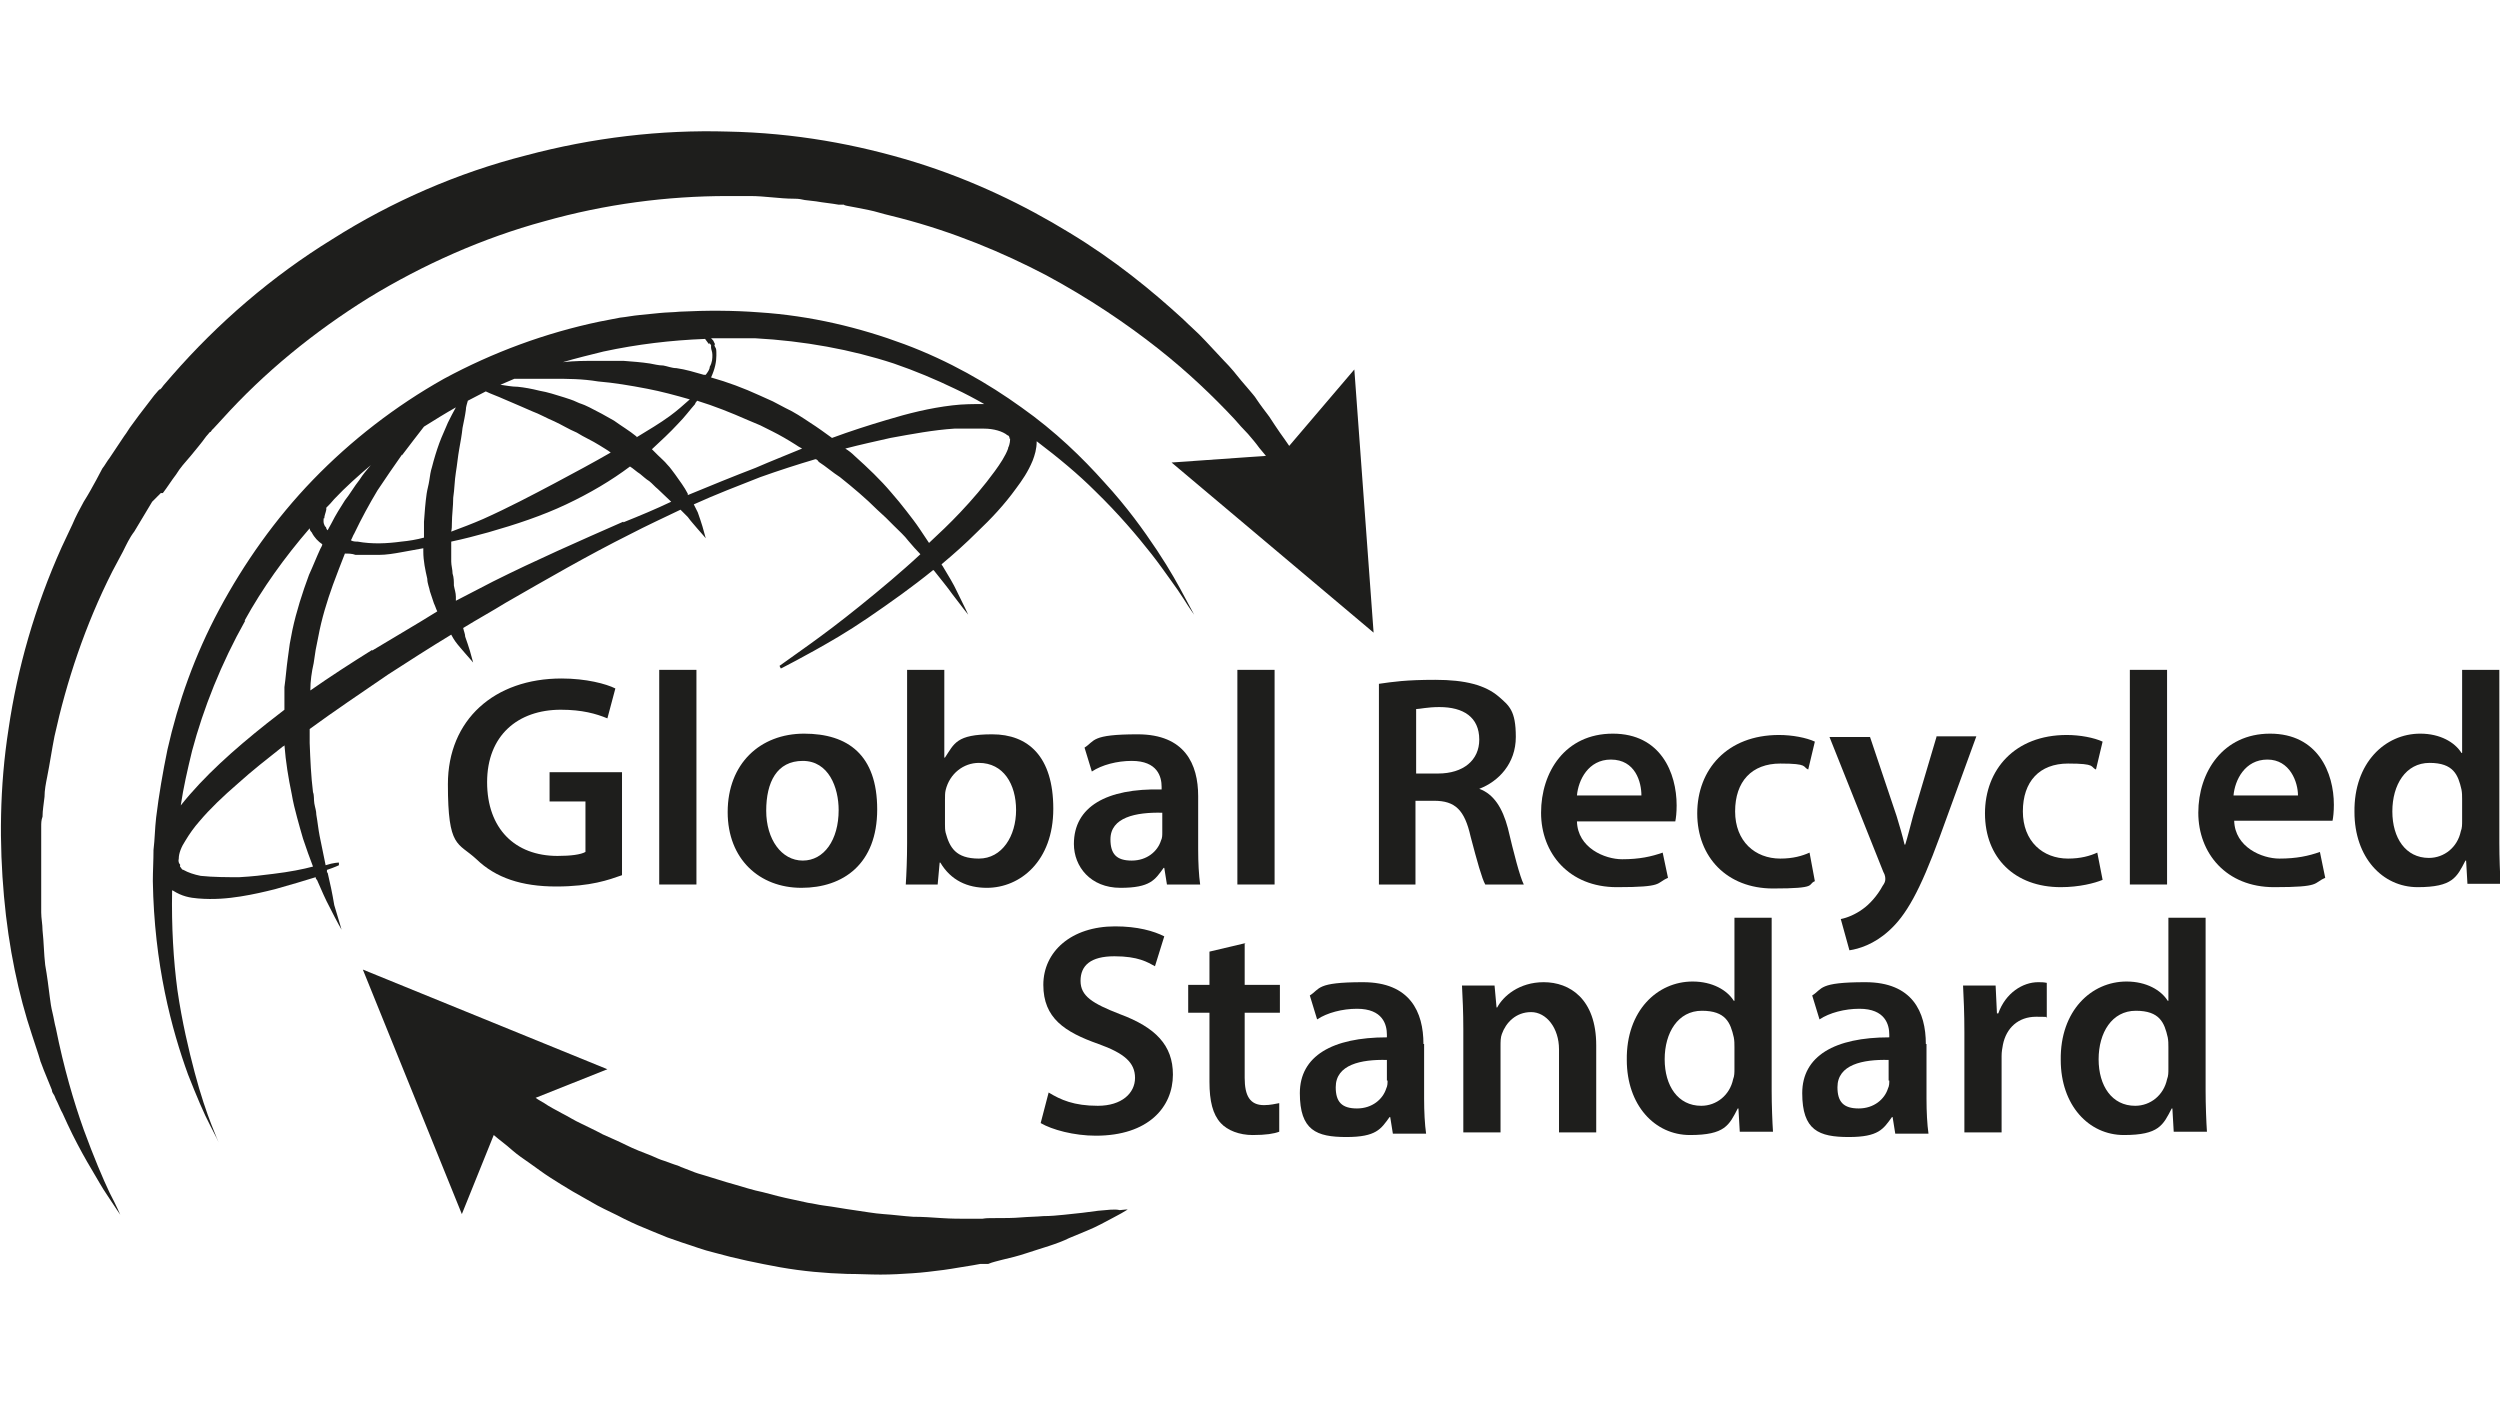
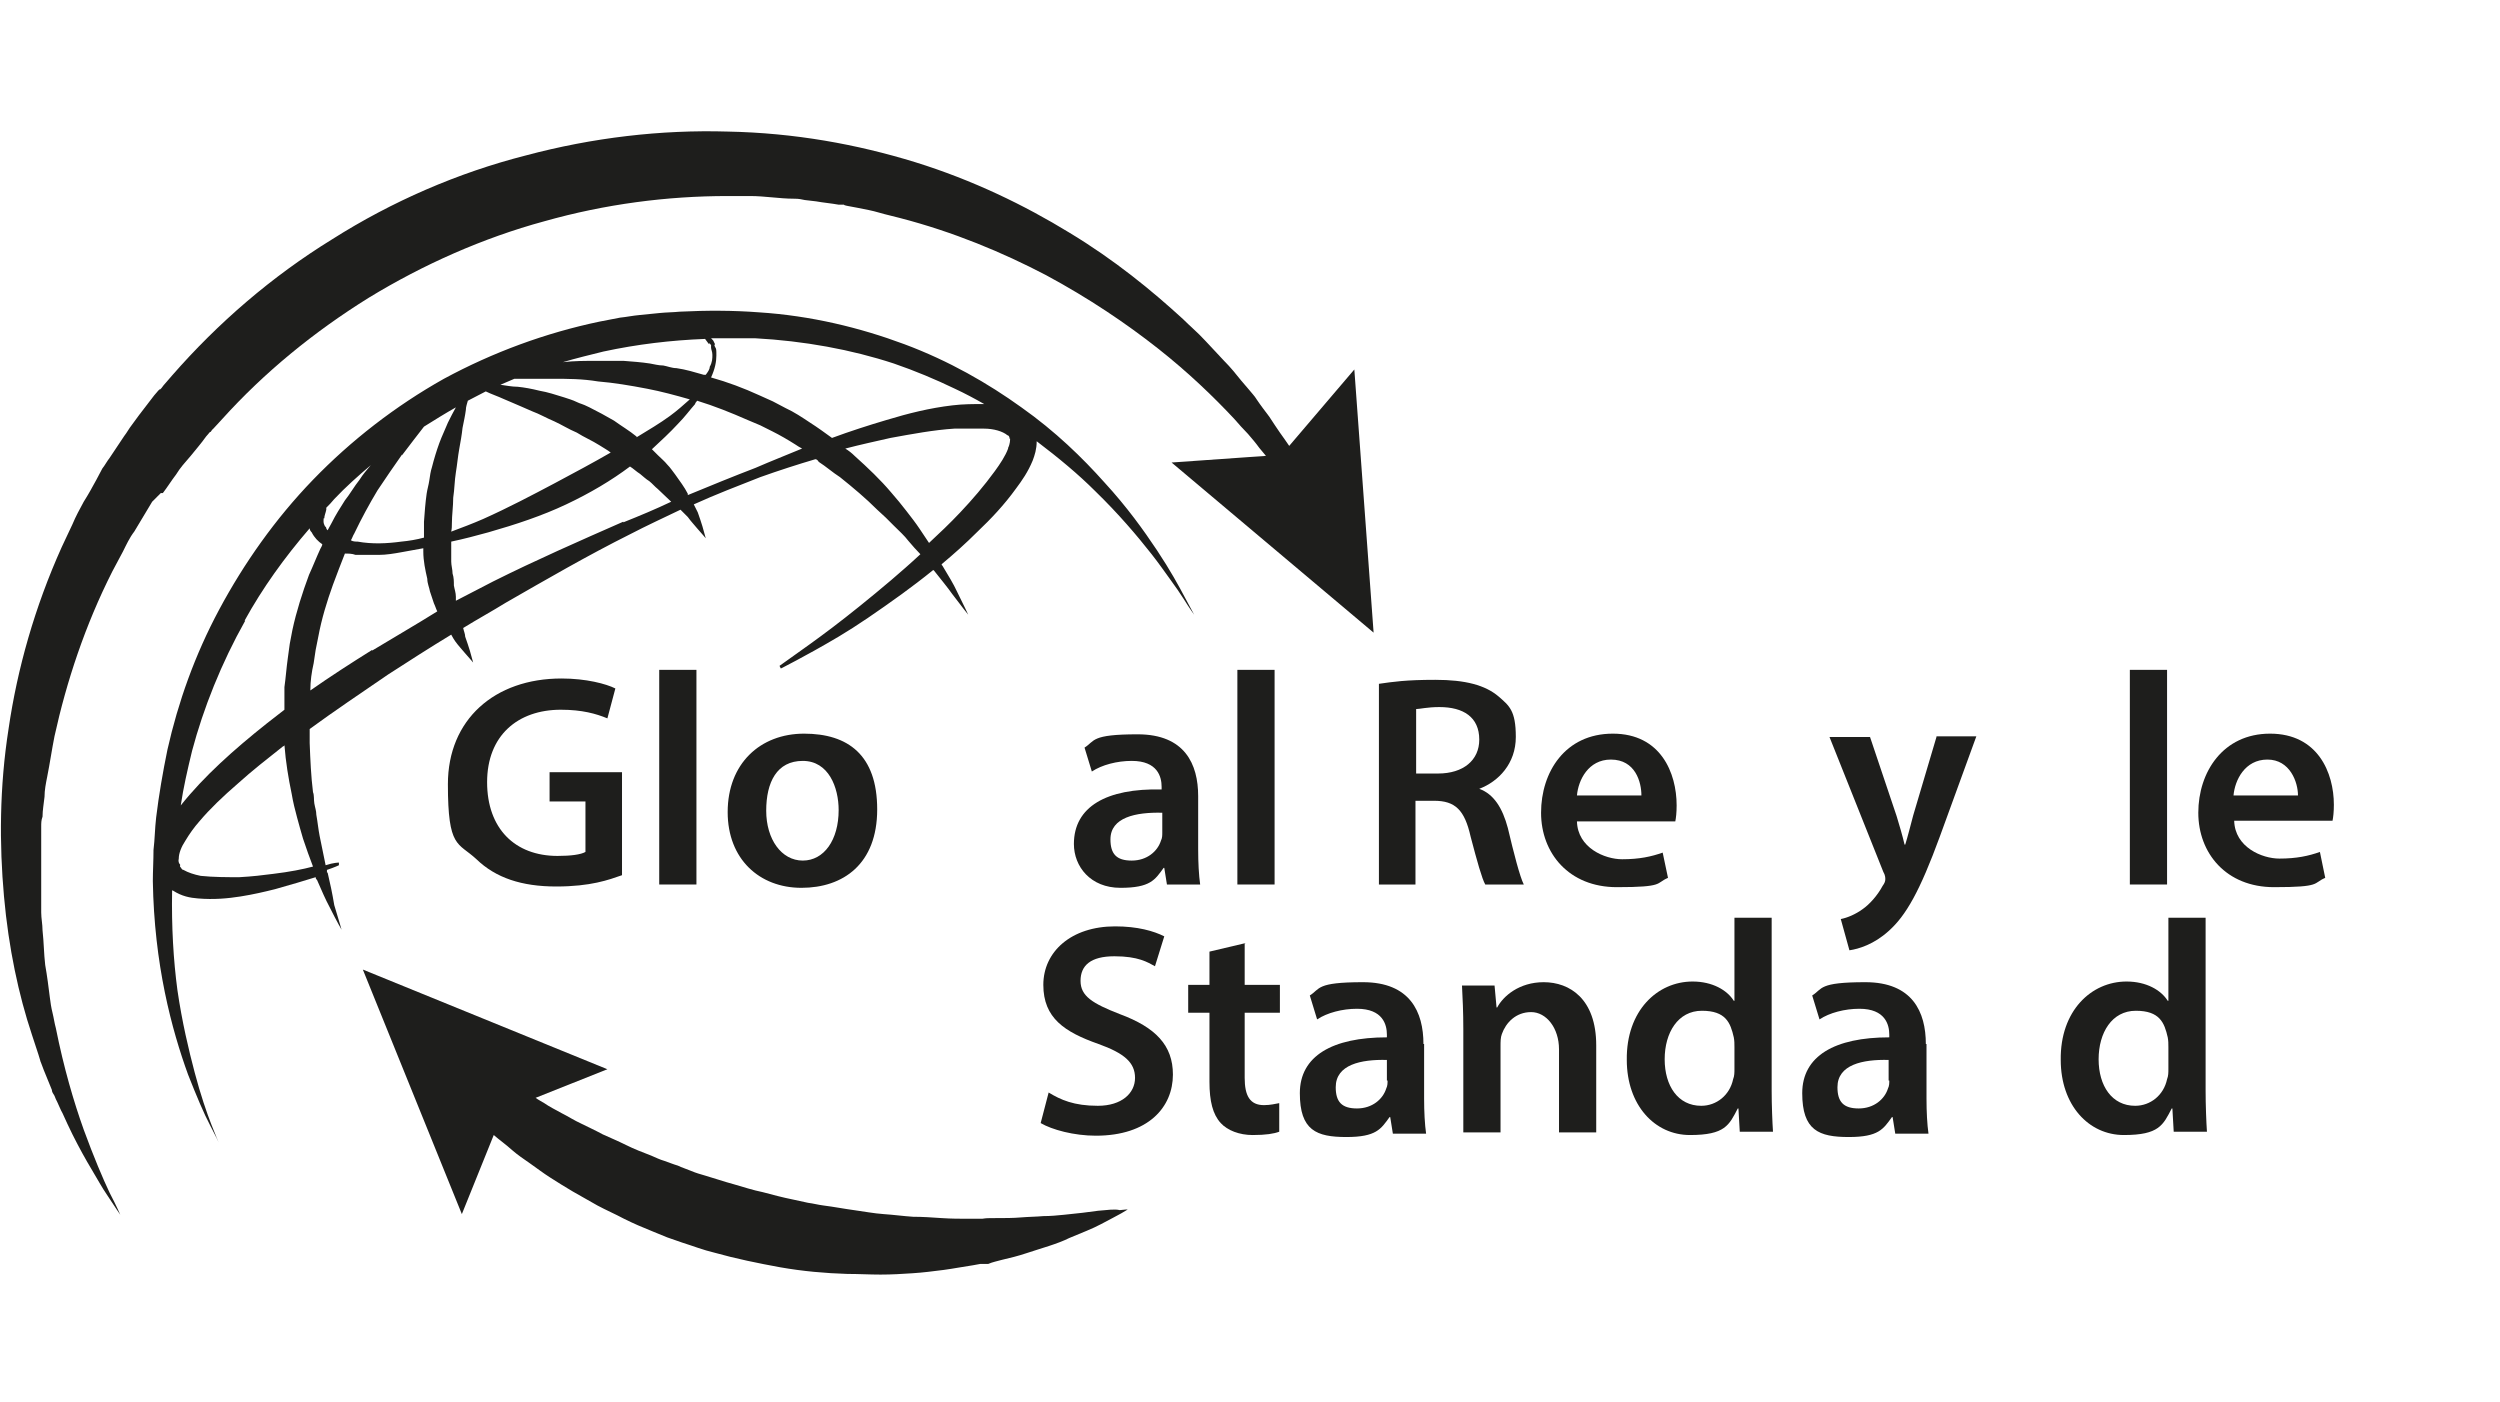
<svg xmlns="http://www.w3.org/2000/svg" viewBox="0 0 376.2 210.9" version="1.1" id="Layer_1">
  <defs>
    <style>
      .st0 {
        fill: #1e1e1c;
      }
    </style>
  </defs>
  <path d="M49.2,131.3c0,0,0-.3,0-.4,1.2-.4,1.8-.7,1.8-.7v-.4c0,0-.8,0-2,.4-.3-1.4-.6-2.9-.9-4.4-.2-1-.3-2.1-.5-3.2,0-.6-.2-1.1-.3-1.7s0-1.2-.2-1.7c-.3-2.4-.4-4.8-.5-7.4v-2.1c3.7-2.7,7.7-5.4,11.8-8.2,3.1-2,6.2-4,9.5-6,.2.4.4.7.6,1,.5.7,1,1.2,1.4,1.7.8.9,1.3,1.5,1.3,1.5,0,0-.2-.7-.5-1.8-.2-.6-.4-1.3-.7-2.1,0-.4-.2-.8-.3-1.3,2.1-1.3,4.3-2.5,6.4-3.8,6.1-3.5,12.3-7.1,18.7-10.3,2.5-1.3,5.1-2.5,7.6-3.7.4.4.8.8,1.1,1.1.5.7,1,1.2,1.4,1.7.8.9,1.3,1.5,1.3,1.5,0,0-.2-.7-.5-1.8-.2-.6-.4-1.3-.7-2.1-.2-.4-.4-.8-.6-1.2,3.3-1.5,6.7-2.8,10-4.1,2.8-1,5.6-1.9,8.3-2.7.2,0,.4.2.5.4,1.1.7,2.1,1.6,3.2,2.3,2,1.6,3.9,3.2,5.6,4.9.4.4.9.8,1.3,1.2.4.4.8.8,1.2,1.2.8.8,1.6,1.5,2.2,2.3.6.7,1.2,1.4,1.8,2-1.5,1.4-3,2.7-4.4,3.9-3.3,2.8-6.3,5.2-8.8,7.1s-4.5,3.3-5.9,4.3-2.1,1.5-2.1,1.5l.2.4s.8-.4,2.3-1.2c1.5-.8,3.7-2,6.4-3.6s5.9-3.8,9.5-6.4c1.5-1.1,3.1-2.3,4.7-3.6h.1c1.1,1.4,2.1,2.6,2.8,3.6,1.5,2,2.4,3.1,2.4,3.1,0,0-.6-1.3-1.7-3.5-.5-1.1-1.3-2.4-2.2-3.9,0,0-.1,0-.1-.2,1.8-1.5,3.6-3.1,5.4-4.9,2-1.9,4-4,5.8-6.5.9-1.2,1.8-2.5,2.5-4.2.3-.8.6-1.7.6-2.9,3.3,2.5,6.3,5,8.8,7.5,3.5,3.4,6.3,6.7,8.5,9.5,1.1,1.4,2,2.7,2.8,3.8.8,1.1,1.5,2.1,2,2.9,1,1.6,1.6,2.4,1.6,2.4,0,0-.5-.9-1.4-2.6s-2.2-4.1-4.2-7.1-4.5-6.5-7.9-10.2c-3.3-3.7-7.4-7.7-12.5-11.3-5-3.6-10.9-7-17.6-9.5-6.7-2.5-14.1-4.3-21.9-4.8-3.9-.3-7.9-.3-11.9-.1-1,.1-2,.1-3,.2s-2,.2-3,.3c-1.1.1-2,.3-3,.4-1,.2-2,.4-3.1.6-8.1,1.7-16,4.6-23.4,8.6-7.3,4.1-14,9.3-19.7,15.2s-10.4,12.6-14.1,19.5c-3.7,6.9-6.2,14-7.8,21.1-.7,3.4-1.3,6.9-1.7,10.2-.2,1.7-.2,3.3-.4,4.9,0,1.6-.1,3.2-.1,4.7.1,6.2.8,11.8,1.8,16.7,1,4.9,2.3,9.1,3.5,12.4,1.3,3.3,2.4,5.9,3.3,7.6.9,1.7,1.3,2.6,1.3,2.6,0,0-.4-.9-1.1-2.7-.7-1.8-1.6-4.4-2.5-7.8-.9-3.4-1.9-7.6-2.6-12.4-.6-4.5-.9-9.5-.8-15h.1c1.4.9,2.6,1.1,3.8,1.2,2.4.2,4.5,0,6.4-.3s3.6-.7,5.2-1.1c2.5-.7,4.5-1.3,6.1-1.8,0,0,0,.3.2.4.7,1.6,1.3,3,1.9,4.1,1.1,2.2,1.8,3.4,1.8,3.4,0,0-.4-1.4-1.1-3.7-.3-1.8-.6-3.2-1-4.9ZM56,97.8c-3.2,2-6.3,4-9.3,6.1h0c0-1.4.2-2.8.5-4.1l.3-2,.4-2c.5-2.7,1.3-5.3,2.2-7.8.6-1.6,1.2-3.2,1.8-4.7.5,0,1.1,0,1.6.2,1.2,0,2.3,0,3.5,0,1.1,0,2.3-.2,3.4-.4,1.1-.2,2.2-.4,3.3-.6v.5c0,1.4.3,2.8.6,4.1,0,.7.3,1.3.4,1.9.2.6.4,1.2.6,1.8.2.4.3.8.5,1.2-3.2,2-6.5,3.9-9.8,5.9ZM48.8,78c0-.4.2-.8.3-1.3,0,0,0-.2,0-.3.4-.4.8-.8,1.2-1.3,1.7-1.8,3.6-3.5,5.5-5.1-.6.7-1.2,1.4-1.7,2.2-.8,1-1.4,2.1-2.2,3.1-.7,1.1-1.4,2.2-2,3.4-.2.4-.4.7-.6,1.1,0,0-.2-.2-.2-.3,0,0,0-.2-.2-.3h0c0,0,0,0,0,0h0c-.3-.6-.2-.7-.2-1.2ZM106.8,51.6c0,.2.2.3.2.3,0,0,0,0,0,.4,0,.3.2.6.2,1.1s0,1.1-.4,1.8c0,.4-.3.8-.6,1.2,0,0-.2,0-.3,0-1.4-.4-2.7-.8-4.1-1-.7,0-1.4-.3-2-.4-.7,0-1.4-.2-2-.3-1.3-.2-2.7-.3-4-.4-1.3,0-2.6,0-3.8,0-1.9,0-3.6,0-5.3.2,2-.6,4.1-1.1,6.1-1.6,5.1-1.1,10.2-1.7,15.3-1.9.3.4.5.7.6.8ZM95.8,65.7c-1.1-.9-2.3-1.6-3.4-2.4-1.2-.7-2.5-1.4-3.7-2s-1.3-.5-1.9-.8-1.3-.5-1.9-.7c-1.3-.4-2.5-.8-3.7-1-1.2-.3-2.3-.5-3.3-.6-.9,0-1.8-.2-2.6-.3.7-.3,1.4-.6,2.1-.9h.2c1.7,0,3.6,0,5.7,0,2.1,0,4.3,0,6.7.4,2.4.2,4.8.6,7.4,1.1,2.1.4,4.3,1,6.4,1.6-.9.8-1.9,1.7-3,2.5-1.5,1.1-3.2,2.1-5,3.2ZM60.5,68.5c1.2-1.6,2.3-3,3.3-4.3,1.6-1,3.2-2,4.8-2.9-.4.7-.8,1.5-1.2,2.3-.4,1-.9,2-1.3,3.1s-.8,2.4-1.1,3.6c-.2.6-.3,1.3-.4,2s-.3,1.3-.4,2c-.2,1.4-.3,2.8-.4,4.2v2.4c-1.1.3-2.3.5-3.4.6-2.2.3-4.4.4-6.6,0-.3,0-.7,0-1-.2.2-.3.3-.7.5-1,1.1-2.3,2.3-4.5,3.5-6.5,1.2-1.8,2.5-3.7,3.7-5.4ZM68,78.8c0-1.3.2-2.6.2-3.9.2-1.3.2-2.6.4-3.8.2-1.2.3-2.4.5-3.5s.4-2.2.5-3.2c.2-1,.4-1.9.5-2.7,0-.5.2-1,.3-1.4.9-.5,1.8-.9,2.7-1.4.4.2.9.4,1.4.6.8.3,1.6.7,2.6,1.1.9.4,1.9.8,3,1.3,1.1.4,2.1,1,3.3,1.5,1.1.5,2.2,1.2,3.4,1.7,1.1.7,2.3,1.2,3.4,1.9.6.4,1.2.7,1.7,1.1-2.6,1.5-5.4,3-8.4,4.6-3.4,1.8-7,3.7-10.8,5.4-1.6.7-3.2,1.3-4.8,1.9.1-.5.1-.8.1-1.2ZM93.8,78.5c-6.6,2.9-13.2,5.8-19.6,9-1.9,1-3.7,1.9-5.6,2.9,0-.2,0-.4,0-.6,0-.6-.2-1.1-.3-1.7,0-.6,0-1.2-.2-1.8,0-.6-.2-1.2-.2-1.8s0-1.3,0-1.9v-1.1c1.9-.4,3.8-.9,5.6-1.4,4.2-1.2,8.1-2.5,11.7-4.2s6.8-3.6,9.6-5.7h0q0,0,0,0c.5.3,1,.8,1.5,1.1.5.4.9.8,1.4,1.1.5.4.8.8,1.3,1.2.7.7,1.4,1.3,2,1.9-2.3,1.1-4.7,2.1-7.2,3.1ZM113.7,70.4c-3.4,1.3-6.8,2.7-10.2,4.1,0,0,0,0,0-.2-.5-1-1.2-1.9-1.9-2.9-.4-.5-.7-1-1.2-1.5-.4-.5-.9-.9-1.4-1.4-.3-.3-.6-.6-.9-.9,1.4-1.3,2.7-2.5,3.9-3.8,1-1,1.8-2.1,2.6-3,0-.2.2-.3.3-.5h0c2.6.8,5.1,1.8,7.6,2.9l1.9.8,1.8.9c1.2.6,2.4,1.3,3.5,2,.3.2.6.4,1,.6-2.4,1-4.7,1.9-7,2.9ZM151.7,67.5c-.4,1.1-1.2,2.3-2,3.4-1.6,2.2-3.4,4.3-5.2,6.2-1.6,1.7-3.2,3.2-4.7,4.6-.5-.7-.9-1.4-1.4-2.1-.6-.9-1.3-1.8-2-2.7s-1.5-1.9-2.3-2.8c-1.6-1.9-3.5-3.7-5.5-5.5-.4-.4-.9-.8-1.4-1.1,2.3-.6,4.6-1.1,6.8-1.6,3.3-.6,6.5-1.2,9.6-1.4,1.5,0,3.1,0,4.5,0s2.8.4,3.5,1c.2,0,.3.3.3.3v.2q.1,0,.1,0c0,.2,0,.8-.3,1.4ZM152,66h0ZM113.6,50.9c7.4.4,14.5,1.7,20.9,3.8,3.2,1.1,6.3,2.4,9.2,3.8,1.5.7,3,1.5,4.4,2.3-1.6,0-3.2,0-4.8.2-3.4.4-6.6,1.2-9.9,2.2-2.7.8-5.5,1.7-8.2,2.7-1.1-.8-2.2-1.6-3.3-2.3-1.2-.8-2.4-1.6-3.7-2.2l-1.9-1-2-.9c-2.4-1.1-4.8-2-7.3-2.7.6-1.3.8-2.4.8-3.3s0-1-.2-1.3,0-.4,0-.4h0s0,0-.2-.4c0-.1-.2-.3-.4-.5,2.2,0,4.5,0,6.7,0ZM36.8,93.4c2.7-4.9,6-9.5,9.8-13.9,0,.3.2.5.3.6.4.8,1,1.4,1.6,1.8,0,.2-.2.5-.3.7-.6,1.3-1.1,2.6-1.7,3.9-1,2.7-1.9,5.5-2.5,8.3l-.4,2.1-.3,2.2c-.2,1.4-.3,2.9-.5,4.3,0,1.1,0,2.3,0,3.4-.9.7-1.8,1.4-2.7,2.1-4.9,3.9-9.4,7.9-12.9,12.3.4-2.7,1-5.3,1.7-8.2,1.7-6.4,4.4-13.2,8-19.6ZM41.1,131.5c-1.5.2-3.2.4-5.1.5-1.8,0-3.9,0-5.8-.2-1-.2-1.9-.5-2.6-.9-.2,0-.3-.2-.4-.4h-.1v-.4c-.2-.2-.3-.5-.2-.9,0-.8.4-1.8,1-2.7.6-1,1.3-2,2.1-2.9,1.6-1.9,3.6-3.8,5.8-5.7,2.1-1.9,4.4-3.7,6.8-5.6,0,0,.2,0,.2-.2.2,2.6.6,5,1.1,7.4.2,1.2.5,2.4.8,3.5s.6,2.2.9,3.2c.5,1.5,1,2.9,1.5,4.2-1.5.4-3.5.8-6,1.1Z" class="st0" />
  <path d="M165.2,182.2c-.7.1-1.5.2-2.3.3-.9.1-1.8.2-2.8.3s-2,.2-3.1.2c-1.1.1-2.2.1-3.4.2-1.1.1-2.5.1-3.8.1s-1.3,0-2,.1h-.7s.2,0,.1,0h-1.3c-1.4,0-2.7,0-4.2-.1-1.4-.1-2.9-.2-4.3-.2-1.5-.1-2.9-.3-4.4-.4-1.5-.1-3-.4-4.5-.6-1.5-.2-3-.5-4.6-.7-.8-.1-1.5-.3-2.3-.4l-2.3-.5c-1.5-.3-3-.7-4.5-1.1-1.5-.3-3-.8-4.4-1.2-1.5-.4-2.9-.9-4.3-1.3-.7-.2-1.4-.4-2.1-.7s-1.4-.5-2-.8c-.7-.2-1.4-.5-2-.7-.7-.2-1.3-.5-2-.8-1.3-.5-2.6-1-3.8-1.6-1.2-.6-2.4-1.1-3.5-1.6-1.1-.6-2.2-1.1-3.2-1.6-1.1-.5-2-1.1-3-1.6-.9-.5-1.9-1-2.6-1.5-.5-.3-.9-.5-1.3-.8l10.8-4.3-36.8-15,14.9,36.8,4.8-11.9c.8.7,1.8,1.4,2.8,2.3.8.7,1.7,1.3,2.7,2s1.9,1.4,3,2.1c1.1.7,2.2,1.4,3.4,2.1,1.2.7,2.5,1.4,3.7,2.1,1.3.7,2.7,1.3,4,2,1.4.7,2.8,1.3,4.3,1.9.7.3,1.5.6,2.2.9.8.3,1.5.5,2.3.8,1.6.5,3.1,1.1,4.8,1.5,3.2.9,6.6,1.6,9.9,2.2,3.4.6,6.8.9,10.1,1,1.7,0,3.3.1,5,.1s3.3-.1,4.8-.2c1.6-.1,3.1-.3,4.7-.5,1.5-.2,3-.5,4.4-.7.4-.1.7-.1,1.1-.2h1.2c.7-.3,1.3-.4,2-.6,1.3-.3,2.5-.6,3.7-1,2.4-.8,4.7-1.4,6.5-2.3,1.9-.8,3.5-1.4,4.8-2.1,1.3-.7,2.3-1.2,3-1.6.7-.4,1-.6,1-.6,0,0-.4,0-1.2.1-.8-.2-1.9,0-3.3.1Z" class="st0" />
  <path d="M24.5,74.2c.7-.9,1.3-1.9,2-2.8.3-.5.6-.9,1-1.4l1.2-1.4c.8-1,1.6-1.9,2.3-2.9l.6-.7s-.1,0,0,0h.1c0,0,.2-.3.2-.3l.3-.3,1.2-1.3c6.4-7.1,13.9-13.2,22.1-18.3,8.2-5,17.2-9,26.4-11.5,9.2-2.6,18.5-3.8,27.6-3.8h3.4c1.1,0,2.2.1,3.3.2,1.1.1,2.2.2,3.2.2s1.1.1,1.7.2l1.7.2c1.1.2,2.3.3,3.4.5h.8c0,.1.6.2.6.2l1.6.3c1,.2,2.1.4,3.1.7s2,.5,3.1.8c8.1,2.1,15.5,5.2,22,8.6,6.5,3.5,12.1,7.3,16.8,11s8.5,7.4,11.5,10.6c.7.8,1.4,1.6,2.1,2.3.6.7,1.2,1.4,1.7,2.1.3.4.7.8,1,1.2l-14.2,1,30.4,25.6-2.9-39.6-9.8,11.5c-.4-.6-.9-1.3-1.4-2s-1-1.5-1.6-2.4c-.6-.8-1.3-1.7-1.9-2.6-.3-.5-.7-.9-1.1-1.4-.4-.5-.8-.9-1.2-1.4-.8-1-1.6-2-2.6-3-.9-1-1.9-2-2.9-3.1s-2.2-2.1-3.3-3.2c-4.7-4.3-10.3-8.9-17.1-13-6.7-4.1-14.5-7.9-23.2-10.6-8.8-2.7-18.1-4.4-28.2-4.6-10-.3-20.3.9-30.4,3.6-10.2,2.6-20.1,6.9-29.1,12.6-9.1,5.6-17.2,12.6-24.1,20.5l-1.3,1.5-.3.4-.2.2h-.1l-.2.2-.6.7c-.8,1-1.5,2-2.3,3l-1.1,1.5c-.4.5-.7,1.1-1.1,1.6-.7,1.1-1.5,2.2-2.2,3.3-.4.5-.7,1.1-1.1,1.6l-.9,1.7c-.6,1.1-1.2,2.2-1.9,3.3-.6,1.1-1.2,2.2-1.7,3.4-.5,1.1-1.1,2.3-1.6,3.4-4.1,9.1-6.7,18.4-8,27.3-1.4,8.9-1.4,17.5-.7,25.3s2.2,14.8,4.2,20.8.9,3,1.4,4.3c.5,1.4,1.1,2.7,1.6,4,0,.3.2.6.4.9l.2.5.2.4c.3.6.5,1.2.8,1.7.5,1.1,1,2.2,1.5,3.2,1,2,2,3.8,2.9,5.3s1.6,2.8,2.3,3.8c1.3,2,2,3,2,3,0,0-.5-1.2-1.6-3.3-1-2.1-2.4-5.4-3.9-9.5-1.5-4.2-3-9.3-4.2-15.3-.2-.7-.3-1.5-.5-2.3s-.3-1.5-.4-2.3c-.2-1.6-.4-3.2-.7-4.9-.2-1.7-.2-3.4-.4-5.2,0-.9-.2-1.8-.2-2.7v-5.6c0-.9,0-1.9,0-2.9s0-1.9,0-2.9,0-1,0-1.5c0-.5,0-1,.2-1.5,0-1,.2-2,.3-3,0-1,.2-2,.4-3,.4-2,.7-4.1,1.1-6.1,1.8-8.2,4.6-16.7,8.7-24.8.5-1,1.1-2,1.6-3s1-2.1,1.7-3c.6-1,1.2-2,1.8-3l.9-1.5,1.3-1.3Z" class="st0" />
  <path d="M84.4,106.8c3.2,0,5.3.6,7,1.3l1.2-4.5c-1.4-.7-4.4-1.5-8.1-1.5-10.1,0-17.1,6.2-17.1,15.9s1.5,8.7,4.3,11.3c2.9,2.8,6.8,4.1,12,4.1s7.9-1,9.9-1.7v-15.5h-10.9v4.4h5.4v7.6c-.7.4-2.2.6-4.2.6-6.4,0-10.6-4.1-10.6-11.1s4.6-10.9,11.1-10.9Z" class="st0" />
  <rect height="32.3" width="5.6" y="100.8" x="99.2" class="st0" />
  <path d="M109.5,122.2c0,7.1,4.8,11.4,11.1,11.4s11.4-3.6,11.4-11.8-4.4-11.4-11-11.4-11.5,4.5-11.5,11.8ZM126.2,121.9c0,4.5-2.2,7.6-5.4,7.6s-5.5-3.2-5.5-7.5,1.6-7.5,5.5-7.5,5.4,4,5.4,7.4Z" class="st0" />
-   <path d="M136.5,100.8v26.1c0,2.3-.1,4.7-.2,6.2h4.8l.3-3.3h.1c1.6,2.7,4.1,3.8,7,3.8,5,0,10-4,10-11.9s-3.8-11.2-9.2-11.2-5.7,1.4-7.1,3.5h-.1v-13.2h-5.6ZM142.3,118.9c.6-2.5,2.7-4.1,5-4.1,3.7,0,5.6,3.2,5.6,7.1s-2.1,7.3-5.6,7.3-4.4-1.7-5-3.9c-.1-.4-.1-.9-.1-1.3v-3.6c0-.6,0-1.1.1-1.5Z" class="st0" />
  <path d="M161.6,127c0,3.4,2.5,6.6,7,6.6s5.2-1.2,6.5-3h.1l.4,2.5h5c-.2-1.4-.3-3.3-.3-5.3v-8c0-4.8-2-9.3-9.1-9.3s-6.4,1-8,2l1.1,3.6c1.5-1,3.8-1.6,6-1.6,3.9,0,4.5,2.4,4.5,3.9v.4c-8.3-.2-13.2,2.6-13.2,8.2ZM174.9,122.3v3c0,.4,0,.8-.2,1.2-.5,1.6-2.1,3-4.4,3s-3.2-1-3.2-3.2c0-3.3,3.8-4.1,7.8-4Z" class="st0" />
  <rect height="32.3" width="5.6" y="100.8" x="186.2" class="st0" />
  <path d="M223.5,133.1h5.8c-.6-1.2-1.5-4.7-2.4-8.5-.8-3-2.1-5.1-4.3-5.9h0c2.9-1.1,5.5-3.8,5.5-7.8s-1-4.7-2.6-6.1c-2-1.7-5-2.5-9.5-2.5s-6.4.3-8.5.6v30.2h5.5v-12.6h2.8c3.2,0,4.6,1.4,5.5,5.4,1,3.8,1.7,6.3,2.2,7.2ZM216.4,116.4h-3.3v-9.7c.5,0,1.7-.3,3.5-.3,3.6,0,6,1.5,6,4.9,0,3.1-2.4,5.1-6.2,5.1Z" class="st0" />
  <path d="M250.2,128.3c-1.7.6-3.5,1-6.1,1s-6.7-1.7-6.8-5.7h14.8c.1-.5.2-1.3.2-2.4,0-4.9-2.4-10.8-9.6-10.8s-10.8,5.8-10.8,11.9,4.2,11.2,11.4,11.2,5.8-.6,7.7-1.4l-.8-3.8ZM242.4,114.3c3.7,0,4.6,3.4,4.6,5.4h-9.7c.2-2.3,1.7-5.4,5.1-5.4Z" class="st0" />
-   <path d="M272.3,128.3c-1.1.5-2.5.9-4.4.9-3.8,0-6.8-2.6-6.8-7.1s2.5-7.2,6.8-7.2,3.3.5,4.2.9l1-4.2c-1.3-.6-3.4-1-5.4-1-7.8,0-12.3,5.2-12.3,11.8s4.5,11.3,11.4,11.3,5.1-.6,6.3-1.1l-.8-4.3Z" class="st0" />
  <path d="M291.4,110.9l-3.5,11.8c-.4,1.5-.8,3.1-1.2,4.4h-.1c-.3-1.3-.8-3-1.2-4.3l-4-11.9h-6.1l8.1,20.3c.3.5.3.9.3,1.1,0,.3-.1.6-.4,1-.8,1.5-2,2.8-3,3.5-1.1.8-2.3,1.3-3.3,1.5l1.3,4.7c1.4-.2,3.7-.9,5.9-2.9,2.6-2.3,4.7-6,7.7-14.2l5.5-15.1h-6Z" class="st0" />
-   <path d="M310.1,133.5c2.8,0,5.1-.6,6.3-1.1l-.8-4.1c-1.1.5-2.5.9-4.4.9-3.8,0-6.8-2.6-6.8-7.1s2.5-7.2,6.8-7.2,3.3.5,4.2.9l1-4.2c-1.3-.6-3.4-1-5.4-1-7.8,0-12.3,5.2-12.3,11.8,0,6.7,4.5,11.1,11.4,11.1Z" class="st0" />
  <rect height="32.3" width="5.6" y="100.8" x="320.5" class="st0" />
  <path d="M341.6,110.4c-7.1,0-10.8,5.8-10.8,11.9s4.2,11.2,11.4,11.2,5.8-.6,7.7-1.4l-.8-3.9c-1.7.6-3.5,1-6.1,1s-6.7-1.7-6.8-5.7h14.8c.1-.5.2-1.3.2-2.4,0-4.8-2.4-10.7-9.6-10.7ZM336.1,119.7c.2-2.3,1.7-5.4,5.1-5.4s4.6,3.4,4.6,5.4h-9.7Z" class="st0" />
-   <path d="M376.1,126.8v-26h-5.6v12.5h-.1c-1-1.6-3.2-2.9-6.2-2.9-5.3,0-10,4.4-9.9,11.8,0,6.8,4.2,11.3,9.5,11.3s5.9-1.5,7.2-4h.1l.2,3.5h5c-.1-1.4-.2-3.9-.2-6.2ZM370.5,123.5c0,.6,0,1.1-.2,1.6-.5,2.4-2.5,4-4.8,4-3.5,0-5.5-3-5.5-7s2-7.3,5.6-7.3,4.3,1.8,4.8,4c.1.5.1,1,.1,1.5v3.2Z" class="st0" />
  <path d="M168.5,152.6c-4.1-1.6-5.9-2.7-5.9-5s1.5-3.7,5.1-3.7,5,.9,6.1,1.5l1.4-4.5c-1.6-.8-4-1.5-7.4-1.5-6.6,0-10.8,3.8-10.8,8.8s3.2,7.1,8.3,8.9c3.9,1.4,5.5,2.8,5.5,5.1s-2,4.2-5.6,4.2-5.6-.9-7.4-2l-1.2,4.6c1.7,1,5,1.9,8.3,1.9,7.9,0,11.6-4.3,11.6-9.2,0-4.4-2.6-7.1-8-9.1Z" class="st0" />
  <path d="M187.5,141.9l-5.5,1.3v5h-3.2v4.2h3.2v10.4c0,2.9.5,4.9,1.7,6.2,1,1.1,2.8,1.8,4.8,1.8s3.2-.2,4-.5v-4.3c-.6.1-1.3.3-2.3.3-2.1,0-2.9-1.4-2.9-4.1v-9.8h5.3v-4.2h-5.3v-6.3h.2Z" class="st0" />
  <path d="M214.2,157.1c0-4.8-2-9.3-9.1-9.3s-6.4,1-8,2l1.1,3.6c1.5-1,3.8-1.6,6-1.6,3.9,0,4.5,2.4,4.5,3.9v.4c-8.2,0-13.1,2.8-13.1,8.4s2.5,6.6,7,6.6,5.2-1.2,6.5-3h.1l.4,2.5h5c-.2-1.4-.3-3.3-.3-5.3v-8.2h0ZM208.8,162.6c0,.4,0,.8-.2,1.2-.5,1.6-2.1,3-4.4,3s-3.2-1-3.2-3.2c0-3.4,3.8-4.2,7.7-4.1v3.1h0Z" class="st0" />
  <path d="M232.3,147.8c-3.7,0-6.1,2.1-7,3.8h-.1l-.3-3.3h-4.9c.1,1.9.2,4,.2,6.6v15.5h5.6v-13c0-.6,0-1.3.2-1.8.6-1.7,2.1-3.3,4.4-3.3s4.2,2.4,4.2,5.6v12.5h5.6v-13.1c0-7-4-9.5-7.9-9.5Z" class="st0" />
  <path d="M266.6,138.1h-5.6v12.5h-.1c-1-1.6-3.2-2.9-6.2-2.9-5.3,0-10,4.4-9.9,11.8,0,6.8,4.2,11.3,9.5,11.3s5.9-1.5,7.2-4h.1l.2,3.5h5c-.1-1.5-.2-4-.2-6.2v-26ZM261,160.8c0,.6,0,1.1-.2,1.6-.5,2.4-2.5,4-4.8,4-3.5,0-5.5-3-5.5-7s2-7.3,5.6-7.3,4.3,1.8,4.8,4c.1.5.1,1,.1,1.5v3.2h0Z" class="st0" />
  <path d="M289.8,157.1c0-4.8-2-9.3-9.1-9.3s-6.4,1-8,2l1.1,3.6c1.5-1,3.8-1.6,6-1.6,3.9,0,4.5,2.4,4.5,3.9v.4c-8.2,0-13.1,2.8-13.1,8.4s2.5,6.6,7,6.6,5.2-1.2,6.5-3h.1l.4,2.5h5c-.2-1.4-.3-3.3-.3-5.3v-8.2h-.1ZM284.3,162.6c0,.4,0,.8-.2,1.2-.5,1.6-2.1,3-4.4,3s-3.2-1-3.2-3.2c0-3.4,3.8-4.2,7.7-4.1v3.1h.1Z" class="st0" />
-   <path d="M300.7,152.5h-.2l-.2-4.2h-4.9c.1,2,.2,4.1.2,7.1v15h5.6v-11.5c0-.6.1-1.2.2-1.7.5-2.5,2.3-4.2,5-4.2s1.2.1,1.6.2v-5.3c-.5-.1-.8-.1-1.3-.1-2.3,0-4.9,1.6-6,4.7Z" class="st0" />
  <path d="M331.9,138.1h-5.6v12.5h-.1c-1-1.6-3.2-2.9-6.2-2.9-5.3,0-10,4.4-9.9,11.8,0,6.8,4.2,11.3,9.5,11.3s5.9-1.5,7.2-4h.1l.2,3.5h5c-.1-1.5-.2-4-.2-6.2v-26ZM326.3,160.8c0,.6,0,1.1-.2,1.6-.5,2.4-2.5,4-4.8,4-3.5,0-5.5-3-5.5-7s2-7.3,5.6-7.3,4.3,1.8,4.8,4c.1.5.1,1,.1,1.5v3.2Z" class="st0" />
</svg>